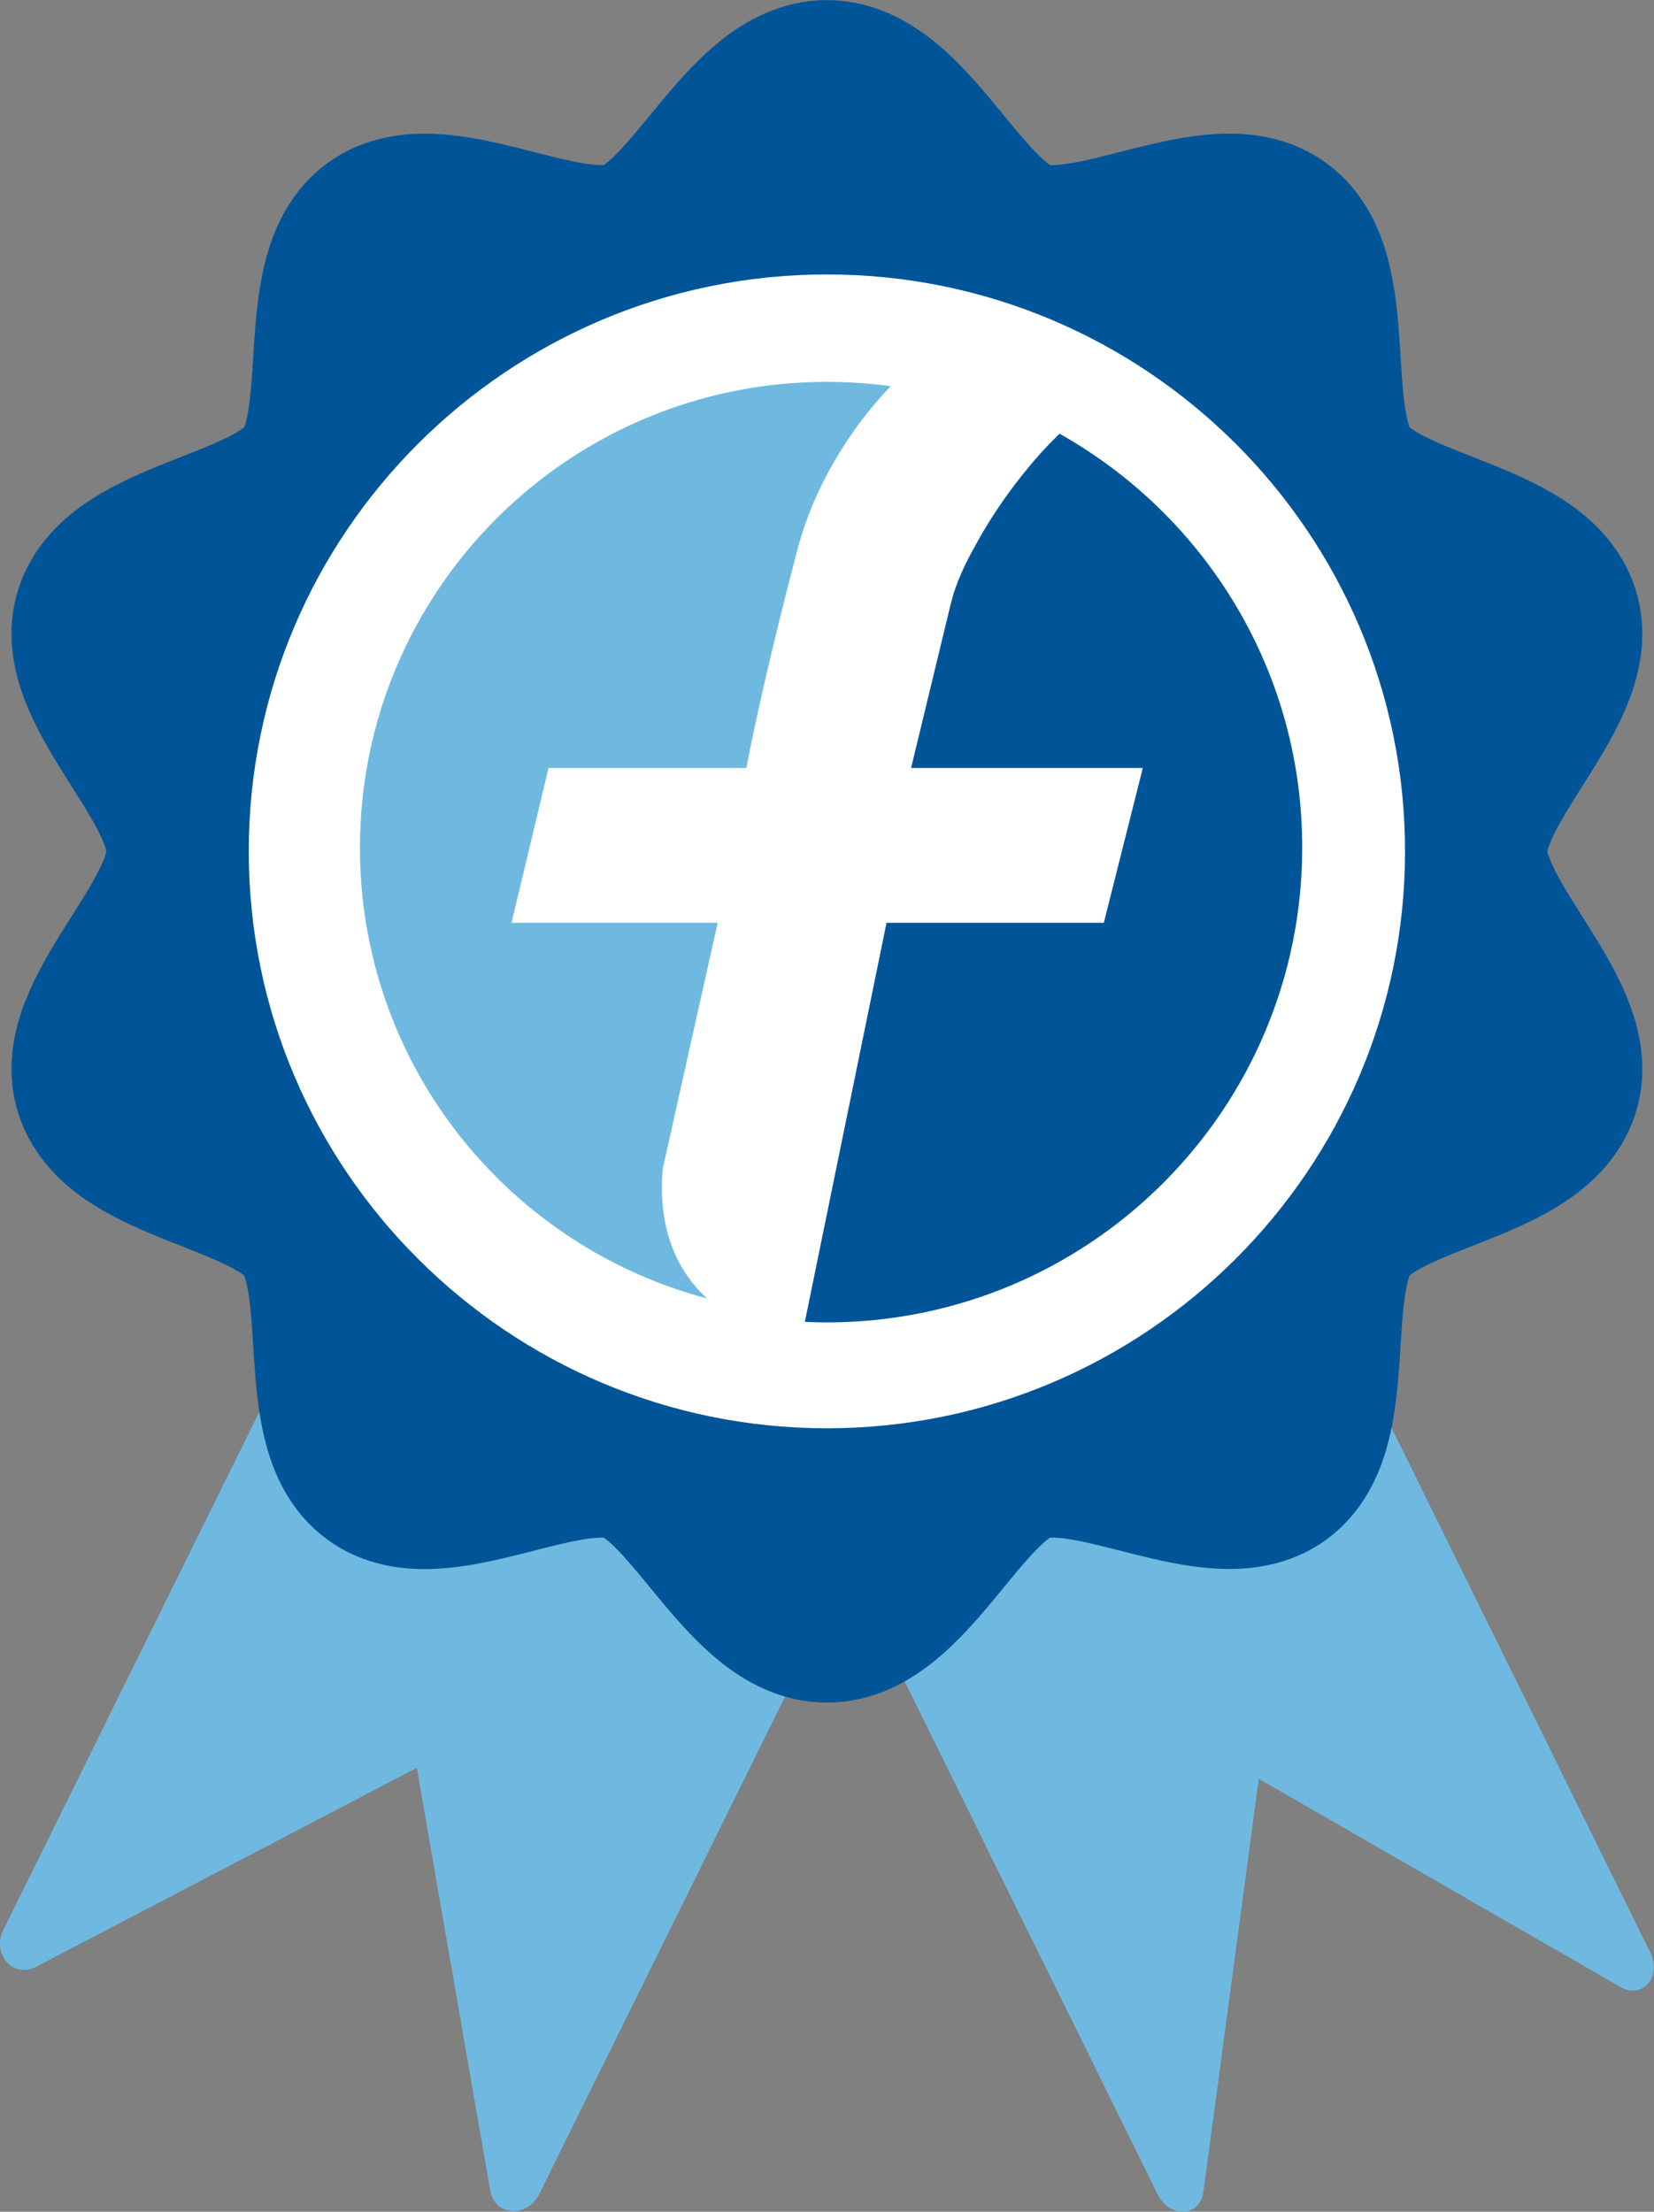
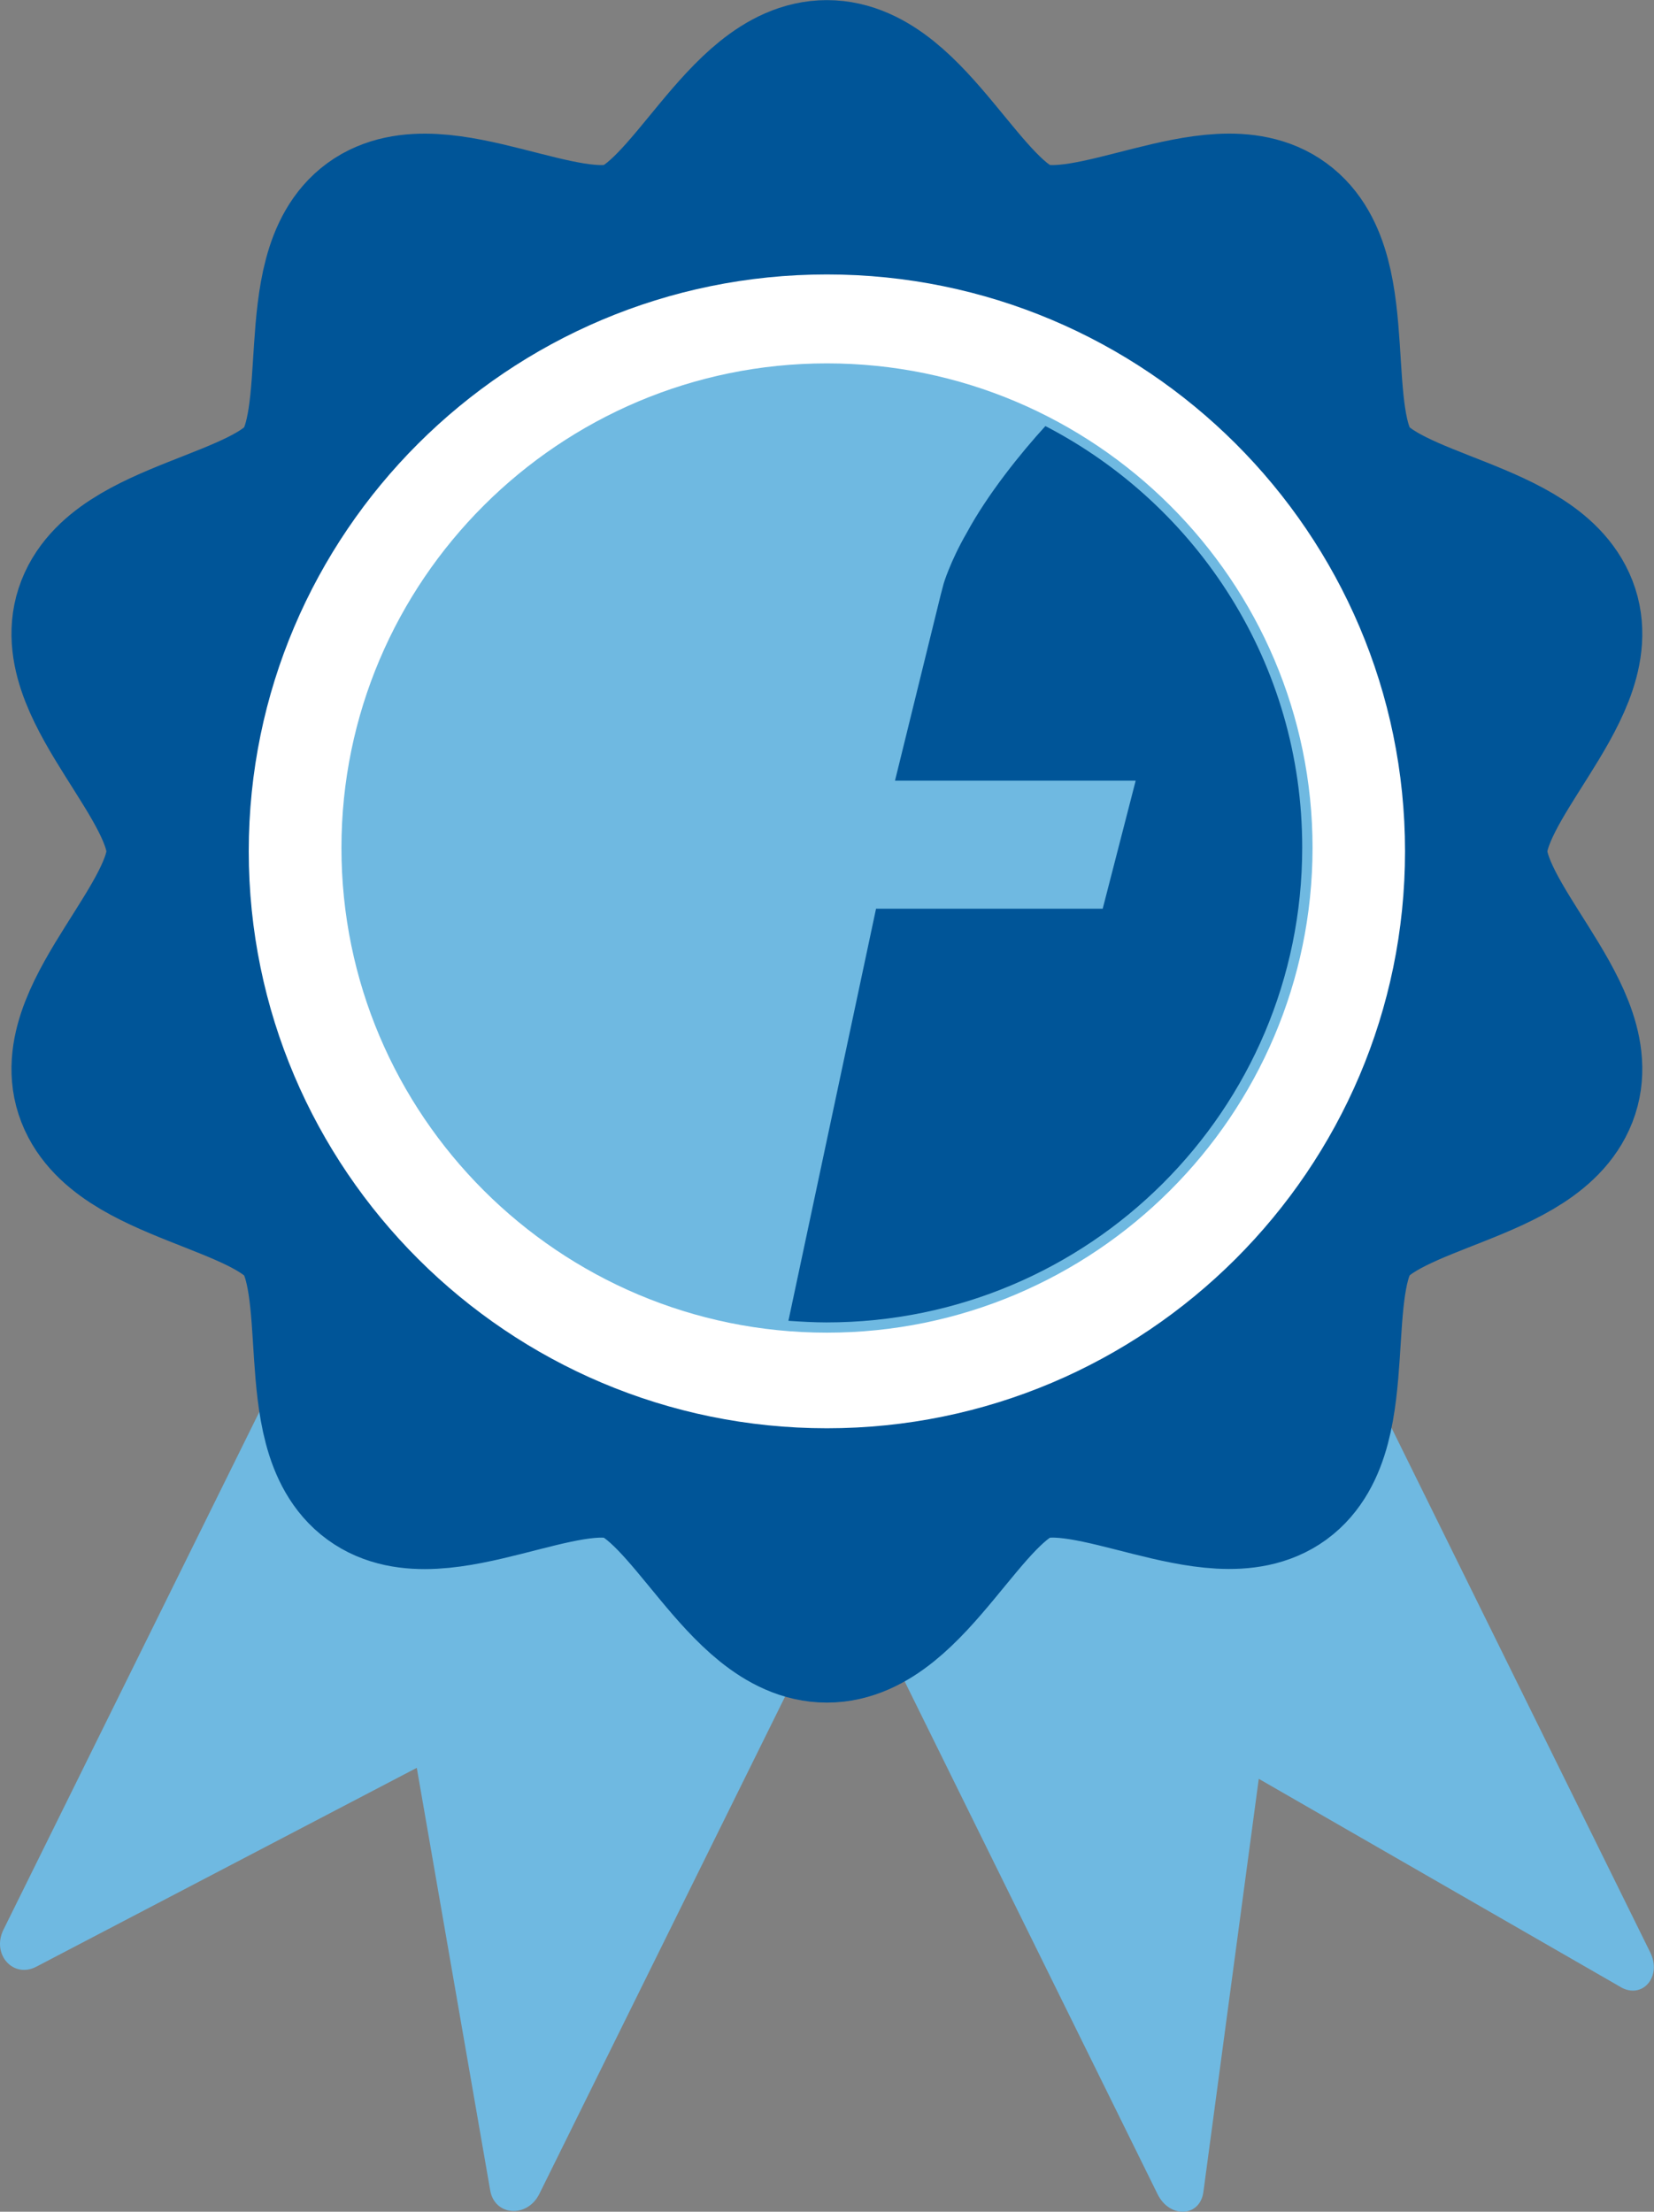
<svg xmlns="http://www.w3.org/2000/svg" xmlns:xlink="http://www.w3.org/1999/xlink" width="58" height="77.548" viewBox="0 0 15.346 20.518" version="1.1" id="svg5">
  <rect x="0" y="0" width="15.346" height="20.518" fill="#808080" stroke="none" />
  <defs id="defs2">
    <clipPath id="SVGID_2_-5-4">
      <use xlink:href="#SVGID_1_-4" style="overflow:visible" id="use35-6-0" x="0" y="0" width="100%" height="100%" />
    </clipPath>
    <clipPath id="SVGID_4_-4-5">
      <use xlink:href="#SVGID_3_-5" style="overflow:visible" id="use47-3-5" x="0" y="0" width="100%" height="100%" />
    </clipPath>
    <clipPath id="SVGID_2_-5-2">
      <use xlink:href="#SVGID_1_-4" style="overflow:visible" id="use35-6-05" x="0" y="0" width="100%" height="100%" />
    </clipPath>
    <clipPath id="SVGID_4_-4-1">
      <use xlink:href="#SVGID_3_-5" style="overflow:visible" id="use47-3-4" x="0" y="0" width="100%" height="100%" />
    </clipPath>
    <clipPath id="SVGID_2_-5-8">
      <use xlink:href="#SVGID_1_-4" style="overflow:visible" id="use35-6-2" x="0" y="0" width="100%" height="100%" />
    </clipPath>
    <clipPath id="SVGID_4_-4-7">
      <use xlink:href="#SVGID_3_-5" style="overflow:visible" id="use47-3-3" x="0" y="0" width="100%" height="100%" />
    </clipPath>
    <clipPath id="SVGID_2_-5-6">
      <use xlink:href="#SVGID_1_-4" style="overflow:visible" id="use35-6-6" x="0" y="0" width="100%" height="100%" />
    </clipPath>
    <clipPath id="SVGID_4_-4-70">
      <use xlink:href="#SVGID_3_-5" style="overflow:visible" id="use47-3-0" x="0" y="0" width="100%" height="100%" />
    </clipPath>
  </defs>
  <g id="layer1" transform="translate(-111.794,-83.206)">
    <path class="st6" d="m 384.8,248.42 -3.21,-18.5 -16.63,8.71 c -1.01,0.53 -1.96,-0.54 -1.44,-1.61 l 24.45,-49.58 23.43,11.56 -24.45,49.58 c -0.53,1.07 -1.96,0.97 -2.15,-0.16" clip-path="url(#SVGID_2_-5-4)" id="path2911" style="display:inline;fill:#6fb9e1;fill-opacity:1;stroke-width:0.761" transform="matrix(0.212,0,0,0.212,51.532,59.336)" />
    <path class="st7" d="m 434.22,239.52 -15.82,-9.12 -2.42,18.1 c -0.15,1.1 -1.48,1.16 -2,0.09 l -24.42,-49.6 21.53,-10.6 24.42,49.6 c 0.53,1.06 -0.33,2.08 -1.29,1.53" clip-path="url(#SVGID_4_-4-5)" id="path2913" style="display:inline;fill:#6fb9e1;fill-opacity:1;stroke-width:0.761" transform="matrix(0.212,0,0,0.212,51.532,59.336)" />
-     <path class="st6" d="m 384.8,248.42 -3.21,-18.5 -16.63,8.71 c -1.01,0.53 -1.96,-0.54 -1.44,-1.61 l 24.45,-49.58 23.43,11.56 -24.45,49.58 c -0.53,1.07 -1.96,0.97 -2.15,-0.16" clip-path="url(#SVGID_2_-5-2)" id="path2911-7" style="display:inline;fill:#6fb9e1;fill-opacity:1;stroke-width:0.761" transform="matrix(0.212,0,0,0.212,-49.312,55.471)" />
    <path class="st7" d="m 434.22,239.52 -15.82,-9.12 -2.42,18.1 c -0.15,1.1 -1.48,1.16 -2,0.09 l -24.42,-49.6 21.53,-10.6 24.42,49.6 c 0.53,1.06 -0.33,2.08 -1.29,1.53" clip-path="url(#SVGID_4_-4-1)" id="path2913-0" style="display:inline;fill:#6fb9e1;fill-opacity:1;stroke-width:0.761" transform="matrix(0.212,0,0,0.212,-49.312,55.471)" />
    <path class="st6" d="m 384.8,248.42 -3.21,-18.5 -16.63,8.71 c -1.01,0.53 -1.96,-0.54 -1.44,-1.61 l 24.45,-49.58 23.43,11.56 -24.45,49.58 c -0.53,1.07 -1.96,0.97 -2.15,-0.16" clip-path="url(#SVGID_2_-5-8)" id="path2911-6" style="display:inline;fill:#6fb9e1;fill-opacity:1;stroke:none;stroke-width:0.761" transform="matrix(0.212,0,0,0.212,-129.236,960.111)" />
    <path class="st7" d="m 434.22,239.52 -15.82,-9.12 -2.42,18.1 c -0.15,1.1 -1.48,1.16 -2,0.09 l -24.42,-49.6 21.53,-10.6 24.42,49.6 c 0.53,1.06 -0.33,2.08 -1.29,1.53" clip-path="url(#SVGID_4_-4-7)" id="path2913-5" style="display:inline;fill:#6fb9e1;fill-opacity:1;stroke:none;stroke-width:0.761" transform="matrix(0.212,0,0,0.212,-129.236,960.111)" />
    <path class="st6" d="m 384.8,248.42 -3.21,-18.5 -16.63,8.71 c -1.01,0.53 -1.96,-0.54 -1.44,-1.61 l 24.45,-49.58 23.43,11.56 -24.45,49.58 c -0.53,1.07 -1.96,0.97 -2.15,-0.16" clip-path="url(#SVGID_2_-5-6)" id="path2911-8" style="display:inline;fill:#6fb9e1;fill-opacity:1;stroke:none;stroke-width:0.761" transform="matrix(0.212,0,0,0.212,-129.236,960.111)" />
    <path class="st7" d="m 434.22,239.52 -15.82,-9.12 -2.42,18.1 c -0.15,1.1 -1.48,1.16 -2,0.09 l -24.42,-49.6 21.53,-10.6 24.42,49.6 c 0.53,1.06 -0.33,2.08 -1.29,1.53" clip-path="url(#SVGID_4_-4-70)" id="path2913-57" style="display:inline;fill:#6fb9e1;fill-opacity:1;stroke:none;stroke-width:0.761" transform="matrix(0.212,0,0,0.212,-129.236,960.111)" />
    <path class="st6" d="m 116.342,103.525 -0.681,-3.919 -3.53,1.845 c -0.214,0.112 -0.416,-0.114 -0.306,-0.341 l 5.19,-10.502 4.973,2.449 -5.19,10.502 c -0.113,0.227 -0.416,0.205 -0.456,-0.034" clip-path="none" id="path2911-80" style="display:inline;fill:#6fb9e1;fill-opacity:1;stroke:none;stroke-width:0.161" />
    <path class="st7" d="m 126.831,101.64 -3.358,-1.932 -0.514,3.834 c -0.032,0.233 -0.314,0.246 -0.425,0.019 l -5.183,-10.507 4.57,-2.245 5.183,10.507 c 0.113,0.225 -0.07,0.441 -0.274,0.324" clip-path="none" id="path2913-2" style="display:inline;fill:#6fb9e1;fill-opacity:1;stroke:none;stroke-width:0.161" />
    <path class="st8" d="m 119.466,98.617 c -0.743,0 -1.261,-1.36 -1.929,-1.578 -0.694,-0.227 -1.912,0.561 -2.492,0.142 -0.584,-0.424 -0.206,-1.828 -0.633,-2.411 -0.42,-0.576 -1.876,-0.65 -2.103,-1.343 -0.219,-0.669 0.908,-1.58 0.908,-2.322 0,-0.741 -1.127,-1.652 -0.908,-2.322 0.225,-0.693 1.681,-0.765 2.103,-1.343 0.425,-0.583 0.049,-1.987 0.633,-2.411 0.577,-0.419 1.798,0.366 2.492,0.142 0.671,-0.218 1.189,-1.578 1.929,-1.578 0.741,0 1.261,1.36 1.929,1.578 0.694,0.227 1.912,-0.561 2.492,-0.142 0.584,0.424 0.206,1.828 0.633,2.411 0.42,0.576 1.876,0.65 2.103,1.343 0.219,0.669 -0.908,1.58 -0.908,2.322 0,0.741 1.127,1.652 0.908,2.322 -0.225,0.693 -1.681,0.765 -2.103,1.343 -0.425,0.583 -0.049,1.987 -0.633,2.411 -0.577,0.419 -1.798,-0.366 -2.492,-0.142 -0.671,0.218 -1.187,1.578 -1.929,1.578" id="path2915" style="display:inline;fill:#a7a9ac;stroke-width:0.161" />
-     <path class="st9" d="m 119.466,98.617 c -0.743,0 -1.261,-1.36 -1.929,-1.578 -0.694,-0.227 -1.912,0.561 -2.492,0.142 -0.584,-0.424 -0.206,-1.828 -0.633,-2.411 -0.42,-0.576 -1.876,-0.65 -2.103,-1.343 -0.219,-0.669 0.908,-1.58 0.908,-2.322 0,-0.741 -1.127,-1.652 -0.908,-2.322 0.225,-0.693 1.681,-0.765 2.103,-1.343 0.425,-0.583 0.049,-1.987 0.633,-2.411 0.577,-0.419 1.798,0.366 2.492,0.142 0.671,-0.218 1.189,-1.578 1.929,-1.578 0.741,0 1.261,1.36 1.929,1.578 0.694,0.227 1.912,-0.561 2.492,-0.142 0.584,0.424 0.206,1.828 0.633,2.411 0.42,0.576 1.876,0.65 2.103,1.343 0.219,0.669 -0.908,1.58 -0.908,2.322 0,0.741 1.127,1.652 0.908,2.322 -0.225,0.693 -1.681,0.765 -2.103,1.343 -0.425,0.583 -0.049,1.987 -0.633,2.411 -0.577,0.419 -1.798,-0.366 -2.492,-0.142 -0.671,0.218 -1.187,1.578 -1.929,1.578 z" id="path2917" style="display:inline;fill:none;stroke:#a7a9ac;stroke-width:0.303;stroke-miterlimit:10" />
    <path class="st0" d="m 119.466,98.2 c -0.698,0 -1.187,-1.286 -1.817,-1.491 -0.654,-0.214 -1.802,0.532 -2.345,0.133 -0.55,-0.4 -0.195,-1.726 -0.596,-2.277 -0.397,-0.544 -1.768,-0.614 -1.98,-1.269 -0.206,-0.631 0.855,-1.493 0.855,-2.192 0,-0.701 -1.061,-1.561 -0.855,-2.192 0.212,-0.655 1.583,-0.722 1.98,-1.269 0.401,-0.551 0.047,-1.877 0.596,-2.277 0.545,-0.398 1.692,0.347 2.345,0.133 0.63,-0.205 1.119,-1.491 1.817,-1.491 0.698,0 1.187,1.286 1.817,1.491 0.654,0.214 1.802,-0.532 2.345,-0.133 0.55,0.4 0.195,1.726 0.596,2.277 0.397,0.547 1.768,0.614 1.98,1.269 0.206,0.633 -0.855,1.493 -0.855,2.192 0,0.699 1.061,1.561 0.855,2.192 -0.212,0.655 -1.583,0.722 -1.98,1.269 -0.401,0.551 -0.047,1.877 -0.596,2.277 -0.545,0.396 -1.692,-0.347 -2.345,-0.133 -0.63,0.205 -1.119,1.491 -1.817,1.491" id="path2919" style="display:inline;fill:#005598;fill-opacity:1;stroke:#005598;stroke-width:0.161;stroke-opacity:1" />
    <path class="st10" d="m 119.466,98.2 c -0.698,0 -1.187,-1.286 -1.817,-1.491 -0.654,-0.214 -1.802,0.532 -2.345,0.133 -0.55,-0.4 -0.195,-1.726 -0.596,-2.277 -0.397,-0.544 -1.768,-0.614 -1.98,-1.269 -0.206,-0.631 0.855,-1.493 0.855,-2.192 0,-0.701 -1.061,-1.561 -0.855,-2.192 0.212,-0.655 1.583,-0.722 1.98,-1.269 0.401,-0.551 0.047,-1.877 0.596,-2.277 0.545,-0.398 1.692,0.347 2.345,0.133 0.63,-0.205 1.119,-1.491 1.817,-1.491 0.698,0 1.187,1.286 1.817,1.491 0.654,0.214 1.802,-0.532 2.345,-0.133 0.55,0.4 0.195,1.726 0.596,2.277 0.397,0.547 1.768,0.614 1.98,1.269 0.206,0.633 -0.855,1.493 -0.855,2.192 0,0.699 1.061,1.561 0.855,2.192 -0.212,0.655 -1.583,0.722 -1.98,1.269 -0.401,0.551 -0.047,1.877 -0.596,2.277 -0.545,0.396 -1.692,-0.347 -2.345,-0.133 -0.63,0.205 -1.119,1.491 -1.817,1.491 z" id="path2921" style="display:inline;fill:#005598;fill-opacity:1;stroke:#005598;stroke-width:1.602;stroke-miterlimit:10;stroke-opacity:1" />
    <path class="st11" d="m 119.466,96.456 c -2.957,0 -5.364,-2.4 -5.364,-5.353 0,-2.951 2.405,-5.351 5.364,-5.351 2.959,0 5.364,2.4 5.364,5.351 0,2.951 -2.407,5.353 -5.364,5.353" id="path2923" style="display:inline;fill:#ffffff;stroke-width:0.161" />
    <path class="st8" d="m 123.709,91.103 c 0,2.339 -1.9,4.236 -4.245,4.236 -2.343,0 -4.245,-1.896 -4.245,-4.236 0,-2.339 1.9,-4.237 4.245,-4.237 2.345,0.002 4.245,1.898 4.245,4.237" id="path2925" style="display:inline;fill:#a7a9ac;stroke-width:0.161" />
    <ellipse transform="matrix(0.903,-0.429,0.431,0.903,0,0)" class="st9" cx="68.606" cy="133.548" id="ellipse2927" style="display:inline;fill:none;stroke:#a7a9ac;stroke-width:0.303;stroke-miterlimit:10" rx="4.243" ry="4.238" />
    <path class="st3" d="m 119.466,95.569 c -2.483,0 -4.504,-2.017 -4.504,-4.497 0,-2.478 2.021,-4.495 4.504,-4.495 2.483,0 4.506,2.017 4.506,4.495 -0.002,2.48 -2.023,4.497 -4.506,4.497" id="path2929" style="display:inline;fill:#6fb9e1;fill-opacity:1;stroke-width:0.161" />
-     <path class="st11" d="m 119.466,86.486 c -2.534,0 -4.597,2.059 -4.597,4.588 0,2.529 2.063,4.588 4.597,4.588 2.534,0 4.597,-2.059 4.597,-4.588 0,-2.531 -2.063,-4.588 -4.597,-4.588 m 0,0.182 c 2.437,0 4.413,1.972 4.413,4.404 0,2.432 -1.976,4.404 -4.413,4.404 -2.437,0 -4.413,-1.972 -4.413,-4.404 0,-2.432 1.974,-4.404 4.413,-4.404" id="path2931" style="display:inline;fill:#ffffff;fill-opacity:1;stroke:#ffffff;stroke-width:0.161" />
    <path class="st0" d="m 121.493,87.159 c -0.227,0.248 -0.537,0.633 -0.73,0.991 -0.076,0.131 -0.132,0.254 -0.166,0.339 -0.032,0.078 -0.047,0.129 -0.047,0.129 l -0.028,0.106 -0.424,1.724 h 2.233 l -0.306,1.188 h -2.103 l -0.813,3.823 c 0.117,0.008 0.236,0.015 0.354,0.015 2.437,0 4.413,-1.972 4.413,-4.404 0.002,-1.703 -0.968,-3.179 -2.384,-3.912" id="path2933" style="display:inline;fill:#005598;fill-opacity:1;stroke-width:0.161" />
-     <path class="st11" d="m 120.073,90.47 0.408,-1.688 0.028,-0.104 c 0,0 0.015,-0.049 0.045,-0.127 0.034,-0.085 0.087,-0.205 0.161,-0.333 0.225,-0.426 0.543,-0.816 0.754,-1.027 -0.367,-0.199 -0.766,-0.345 -1.189,-0.428 -0.327,0.299 -0.77,0.868 -0.957,1.582 -0.382,1.462 -0.49,2.122 -0.49,2.122 h -1.842 l -0.278,1.163 h 1.91 l -0.545,2.44 c -0.068,0.828 0.41,1.226 0.881,1.36 0.055,0.006 0.112,0.011 0.168,0.015 l 0.781,-3.815 h 2.021 l 0.293,-1.163 h -2.146 z" id="path2935" style="display:inline;fill:#e6e7e8;stroke-width:0.161" />
-     <path class="st12" d="m 120.073,90.47 0.408,-1.688 0.028,-0.104 c 0,0 0.015,-0.049 0.045,-0.127 0.034,-0.085 0.087,-0.205 0.161,-0.333 0.225,-0.426 0.543,-0.816 0.754,-1.027 -0.367,-0.199 -0.766,-0.345 -1.189,-0.428 -0.327,0.299 -0.77,0.868 -0.957,1.582 -0.382,1.462 -0.49,2.122 -0.49,2.122 h -1.842 l -0.278,1.163 h 1.91 l -0.545,2.44 c -0.068,0.828 0.41,1.226 0.881,1.36 0.055,0.006 0.112,0.011 0.168,0.015 l 0.781,-3.815 h 2.021 l 0.293,-1.163 h -2.146 z" id="path2937" style="display:inline;fill:#ffffff;stroke:#ffffff;stroke-width:0.273;stroke-miterlimit:10" />
  </g>
</svg>